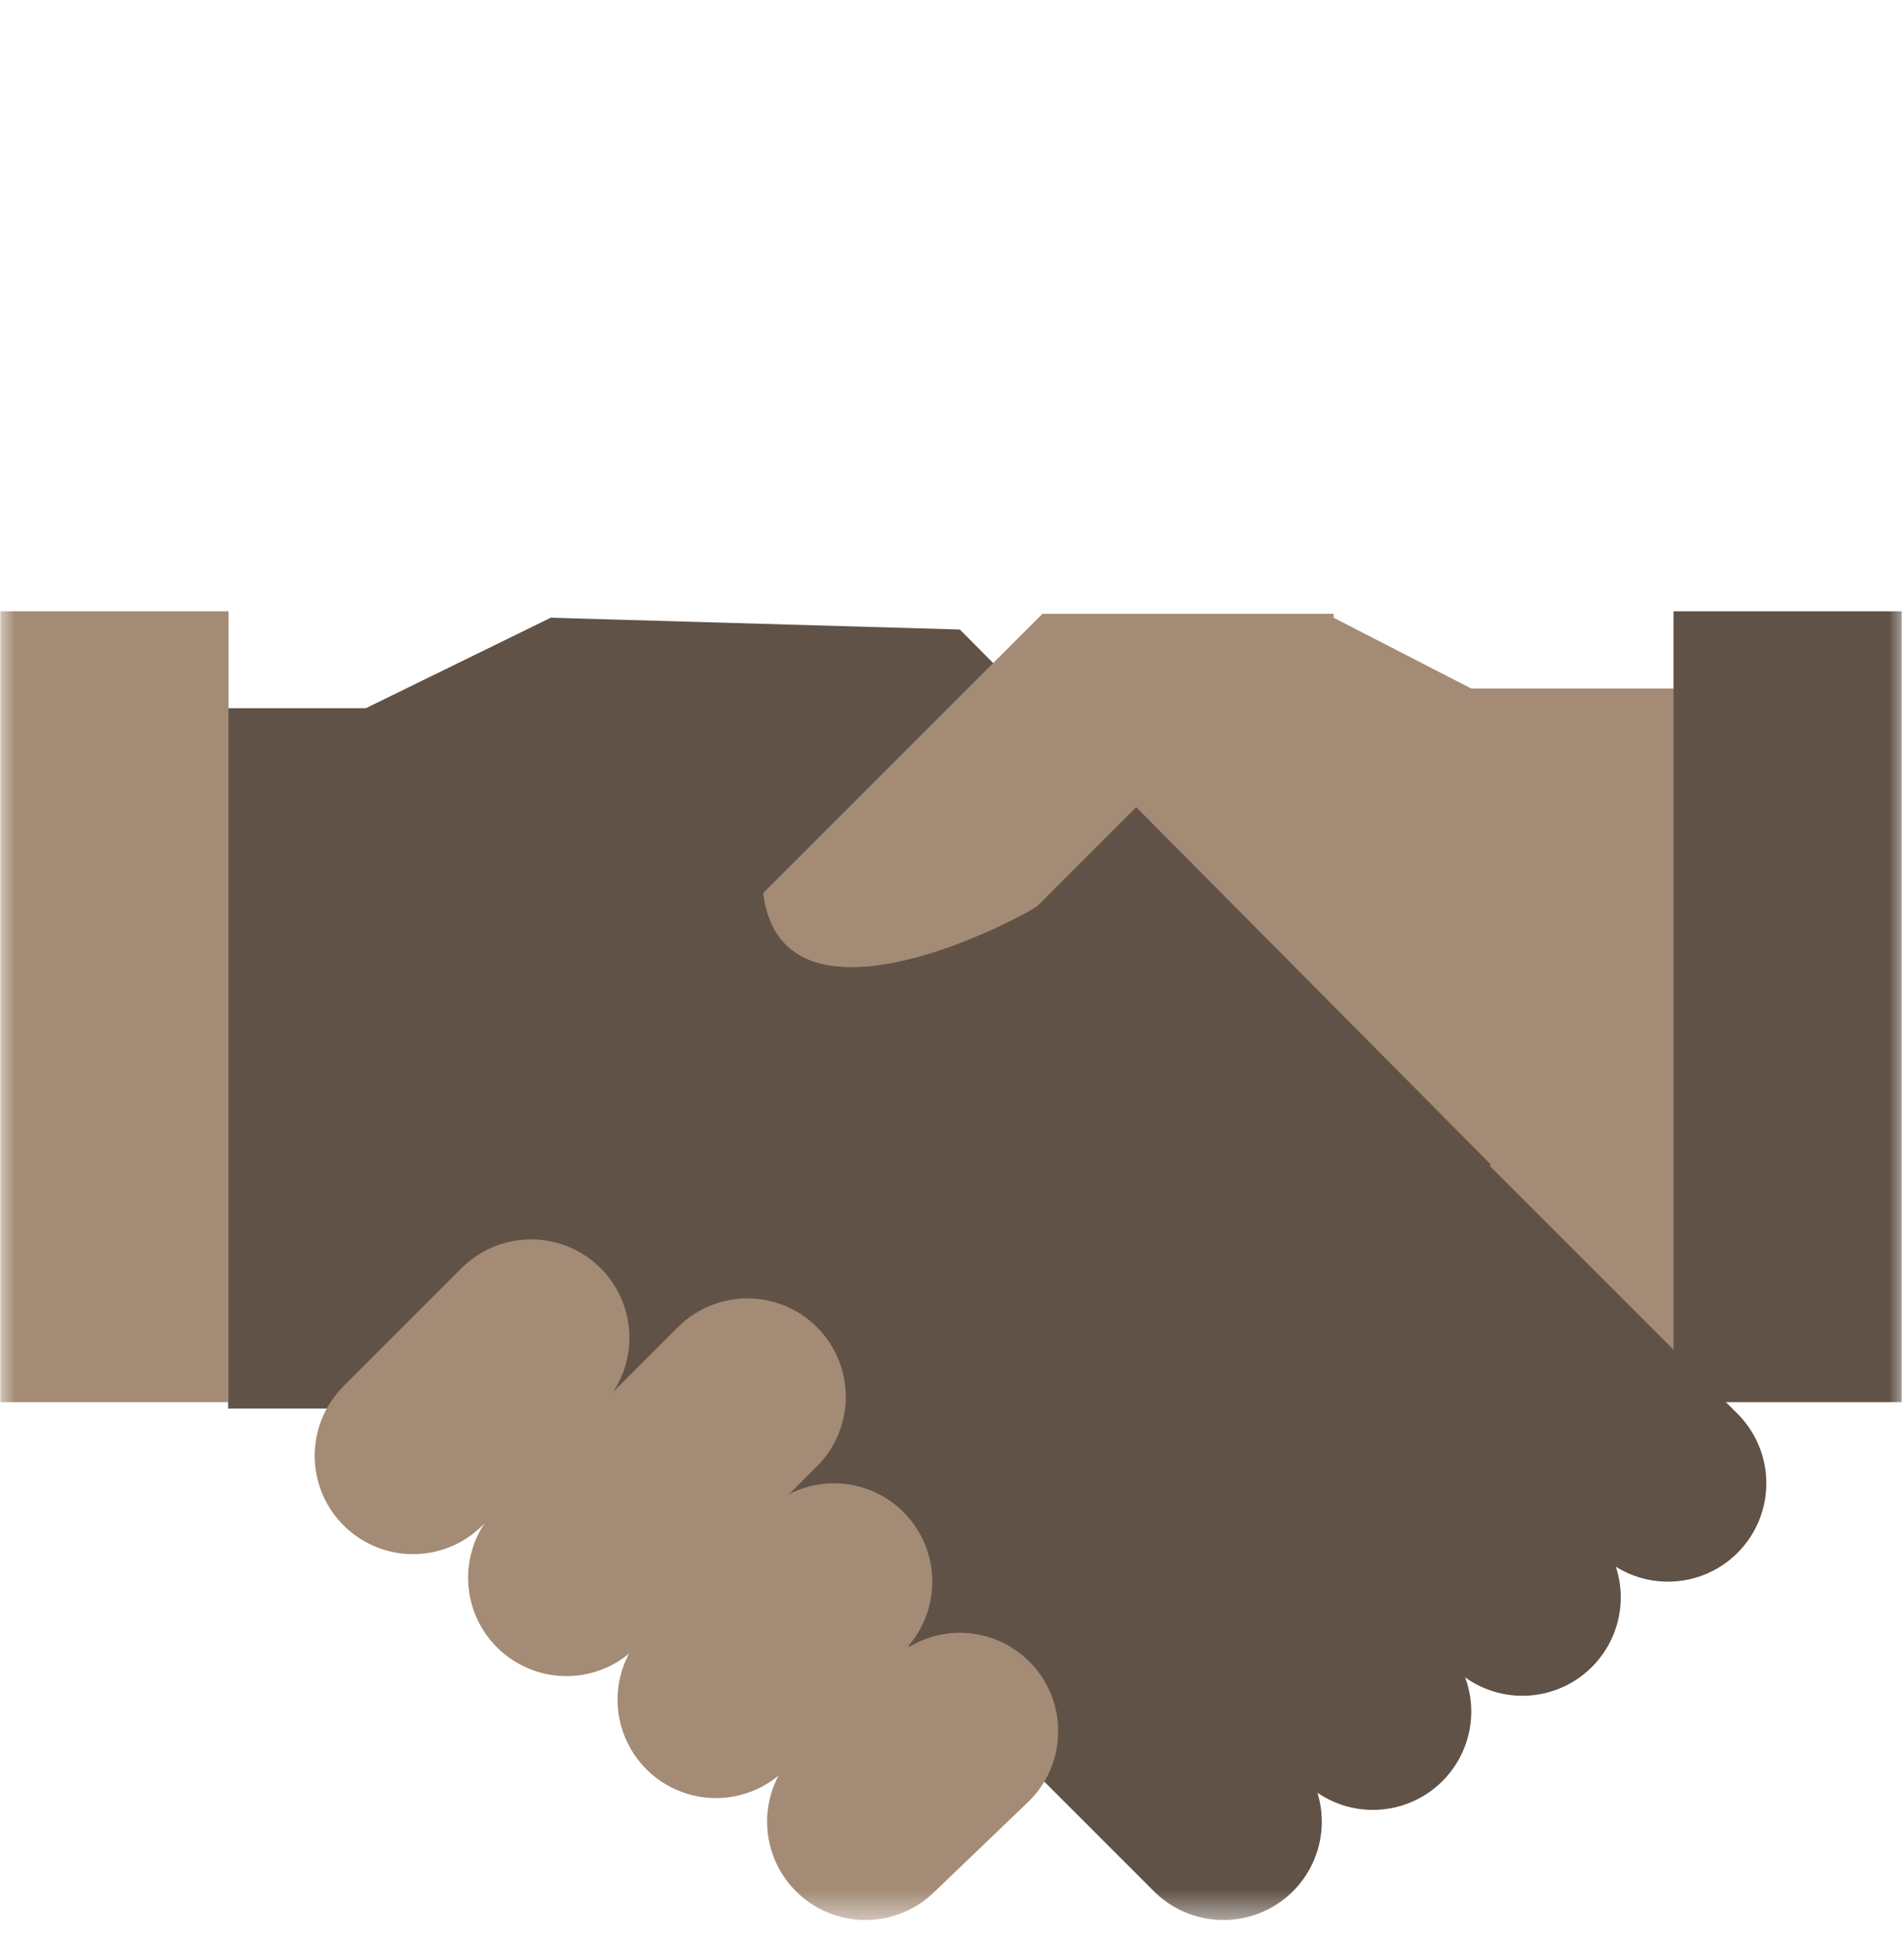
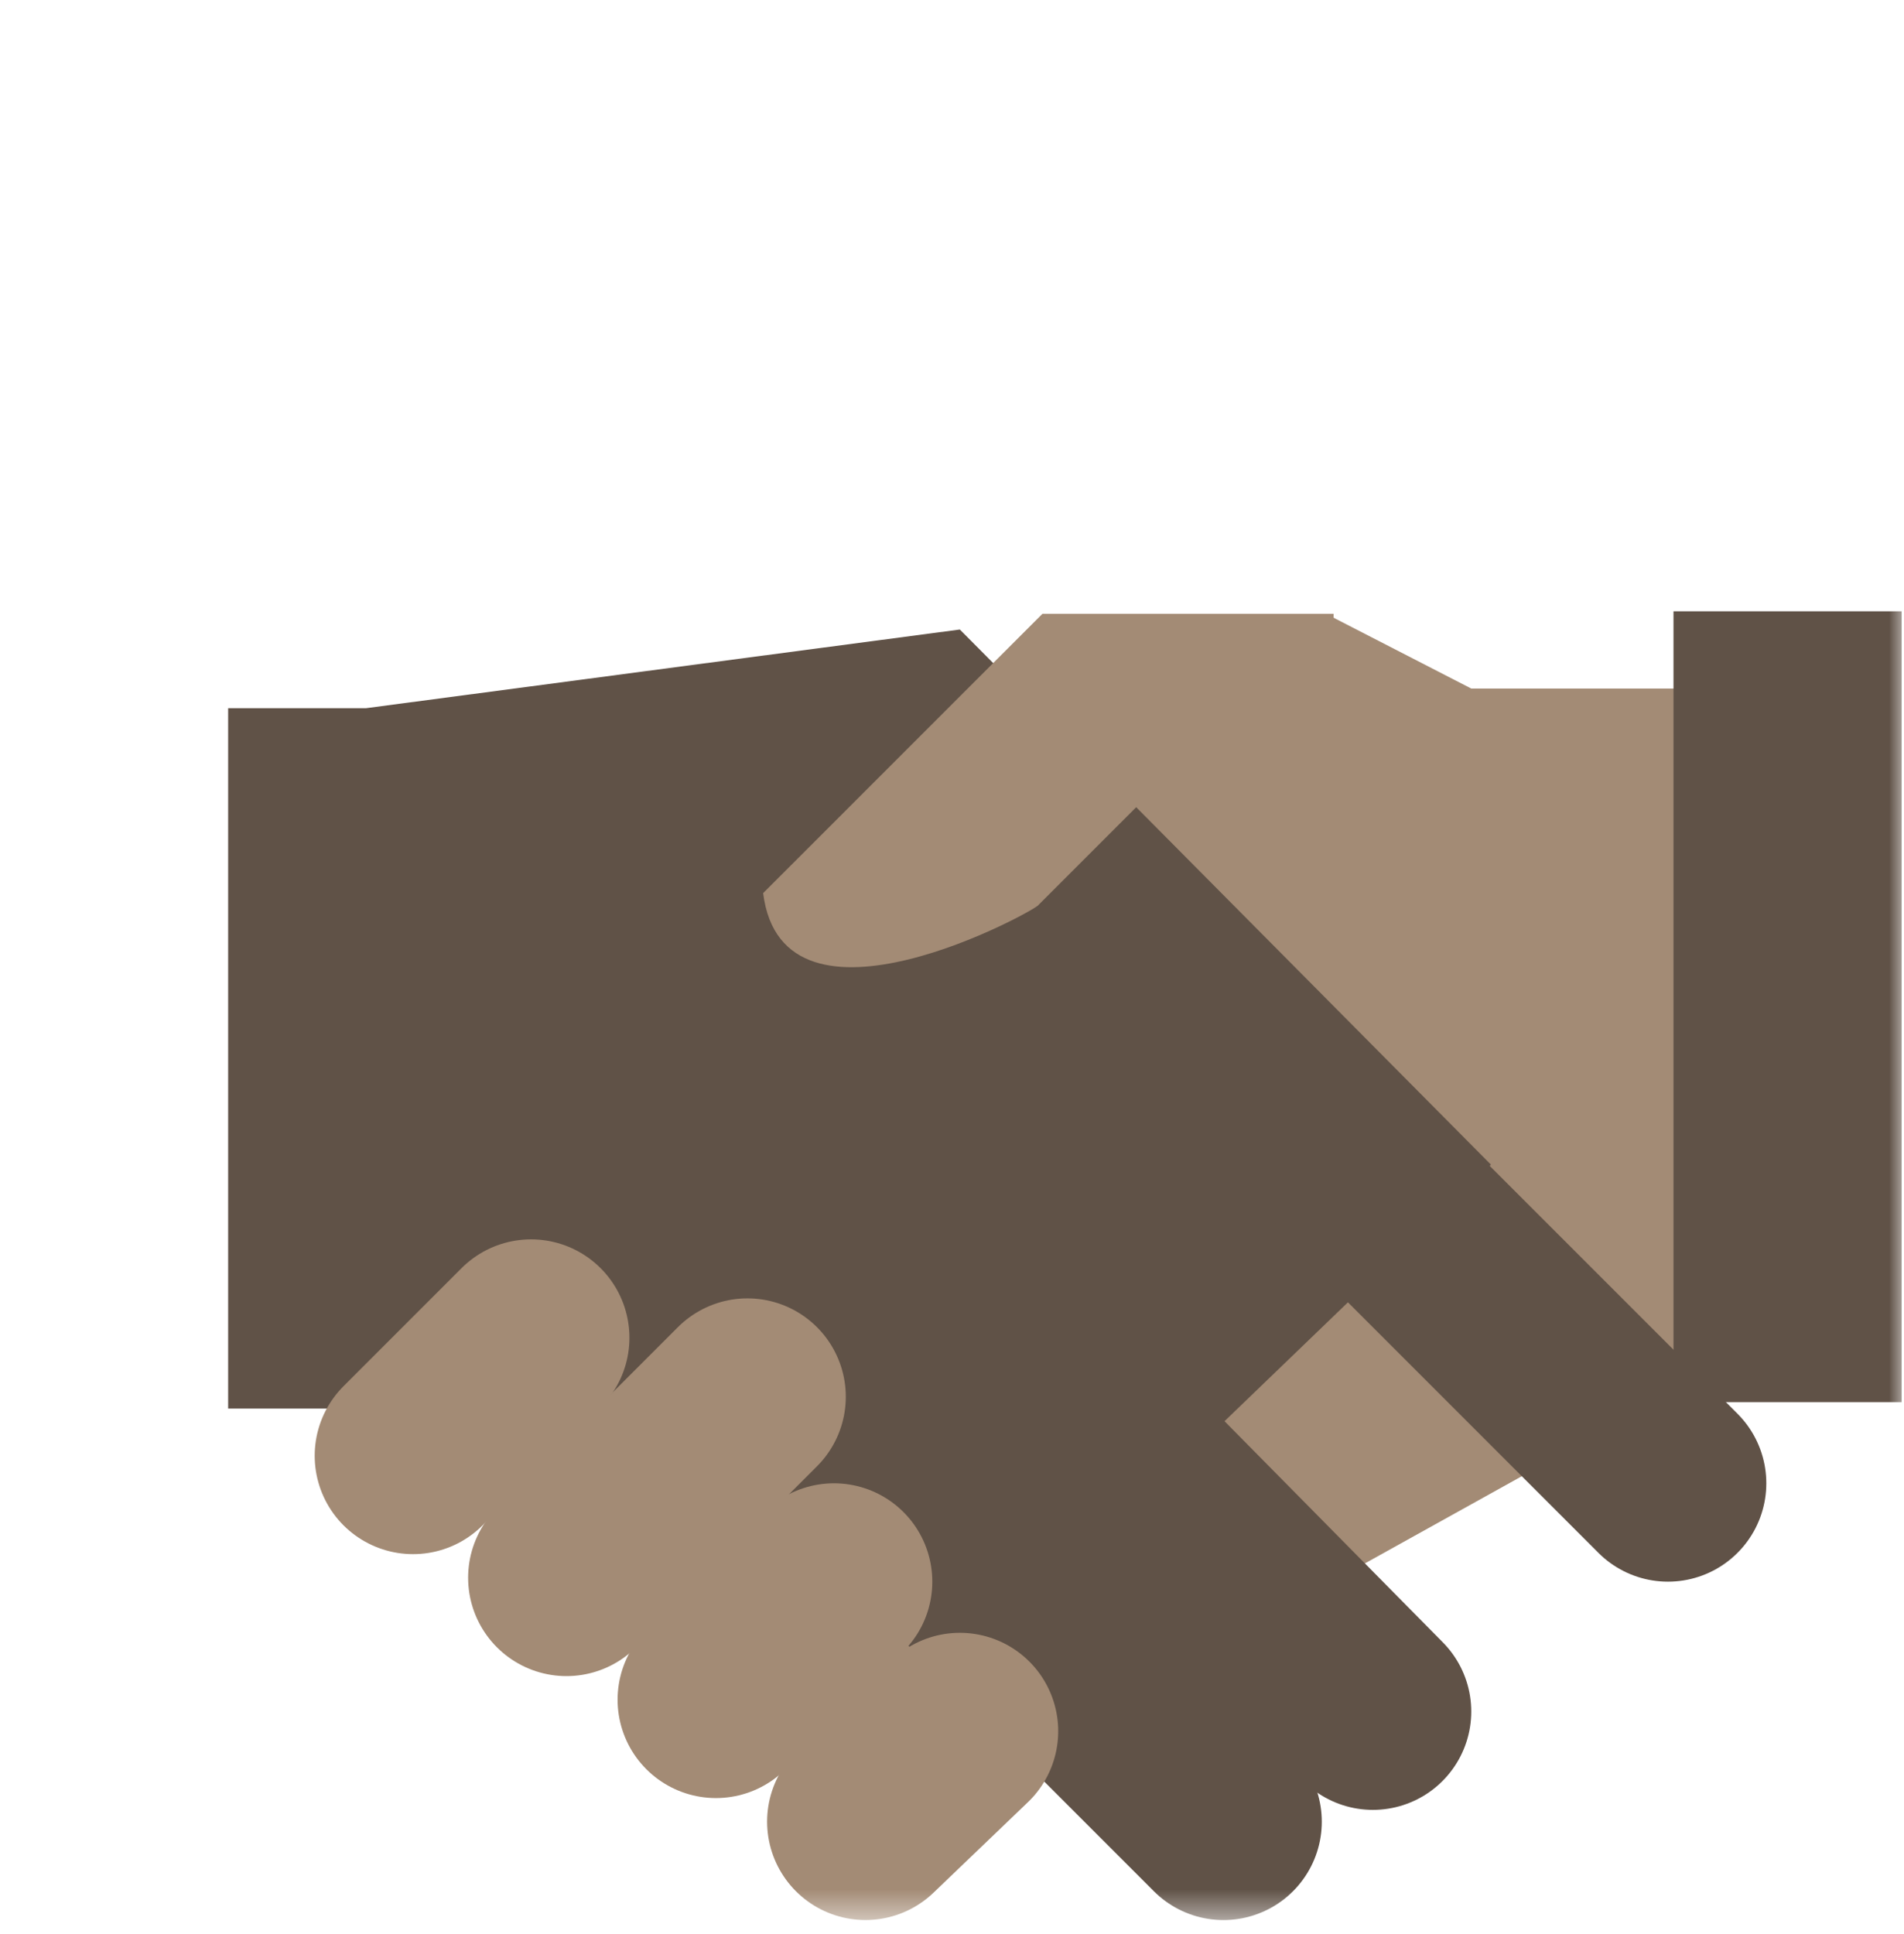
<svg xmlns="http://www.w3.org/2000/svg" width="64" height="65" viewBox="0 0 64 65" fill="none">
  <mask id="mask0_51_75" style="mask-type:luminance" maskUnits="userSpaceOnUse" x="0" y="0" width="64" height="65">
    <path d="M64 0H0V64.529H64V0Z" fill="white" />
  </mask>
  <g mask="url(#mask0_51_75)">
    <path d="M34.777 58.711L58.579 45.488V23.141H49.455L44.827 20.761L35.174 21.422L20.364 36.232L17.19 47.603L31.868 59.372L34.777 58.711Z" fill="#A38B75" />
-     <path d="M32.264 21.157L50.115 39.141L32.264 56.331L18.909 47.339H7.669V23.802H12.297L18.512 20.761L32.264 21.157Z" fill="#605247" />
+     <path d="M32.264 21.157L50.115 39.141L32.264 56.331L18.909 47.339H7.669V23.802H12.297L32.264 21.157Z" fill="#605247" />
    <path d="M56.066 49.851L45.752 39.537" stroke="#605247" stroke-width="6.612" stroke-linecap="round" />
-     <path d="M51.173 53.686L40.727 43.24" stroke="#605247" stroke-width="6.612" stroke-linecap="round" />
    <path d="M46.148 57.521L35.834 47.075" stroke="#605247" stroke-width="6.612" stroke-linecap="round" />
    <path d="M41.124 61.224L30.81 50.909" stroke="#605247" stroke-width="6.612" stroke-linecap="round" />
    <path d="M13.884 48.926L17.851 44.959" stroke="#A38B75" stroke-width="6.612" stroke-linecap="round" />
    <path d="M19.041 53.025L25.124 46.942" stroke="#A38B75" stroke-width="6.612" stroke-linecap="round" />
    <path d="M24.065 57.124L28.032 53.157" stroke="#A38B75" stroke-width="6.612" stroke-linecap="round" />
    <path d="M29.091 61.223L32.264 58.182" stroke="#A38B75" stroke-width="6.612" stroke-linecap="round" />
-     <path d="M0.013 47.123H7.682V20.545H0.013V47.123Z" fill="#A38B75" />
    <path d="M56.252 47.123H63.921V20.545H56.252V47.123Z" fill="#605247" />
    <path d="M25.652 30.016L35.041 20.628H44.826V26.71H38.611L34.908 30.413C34.908 30.545 26.314 35.305 25.652 30.016Z" fill="#A38B75" />
  </g>
</svg>